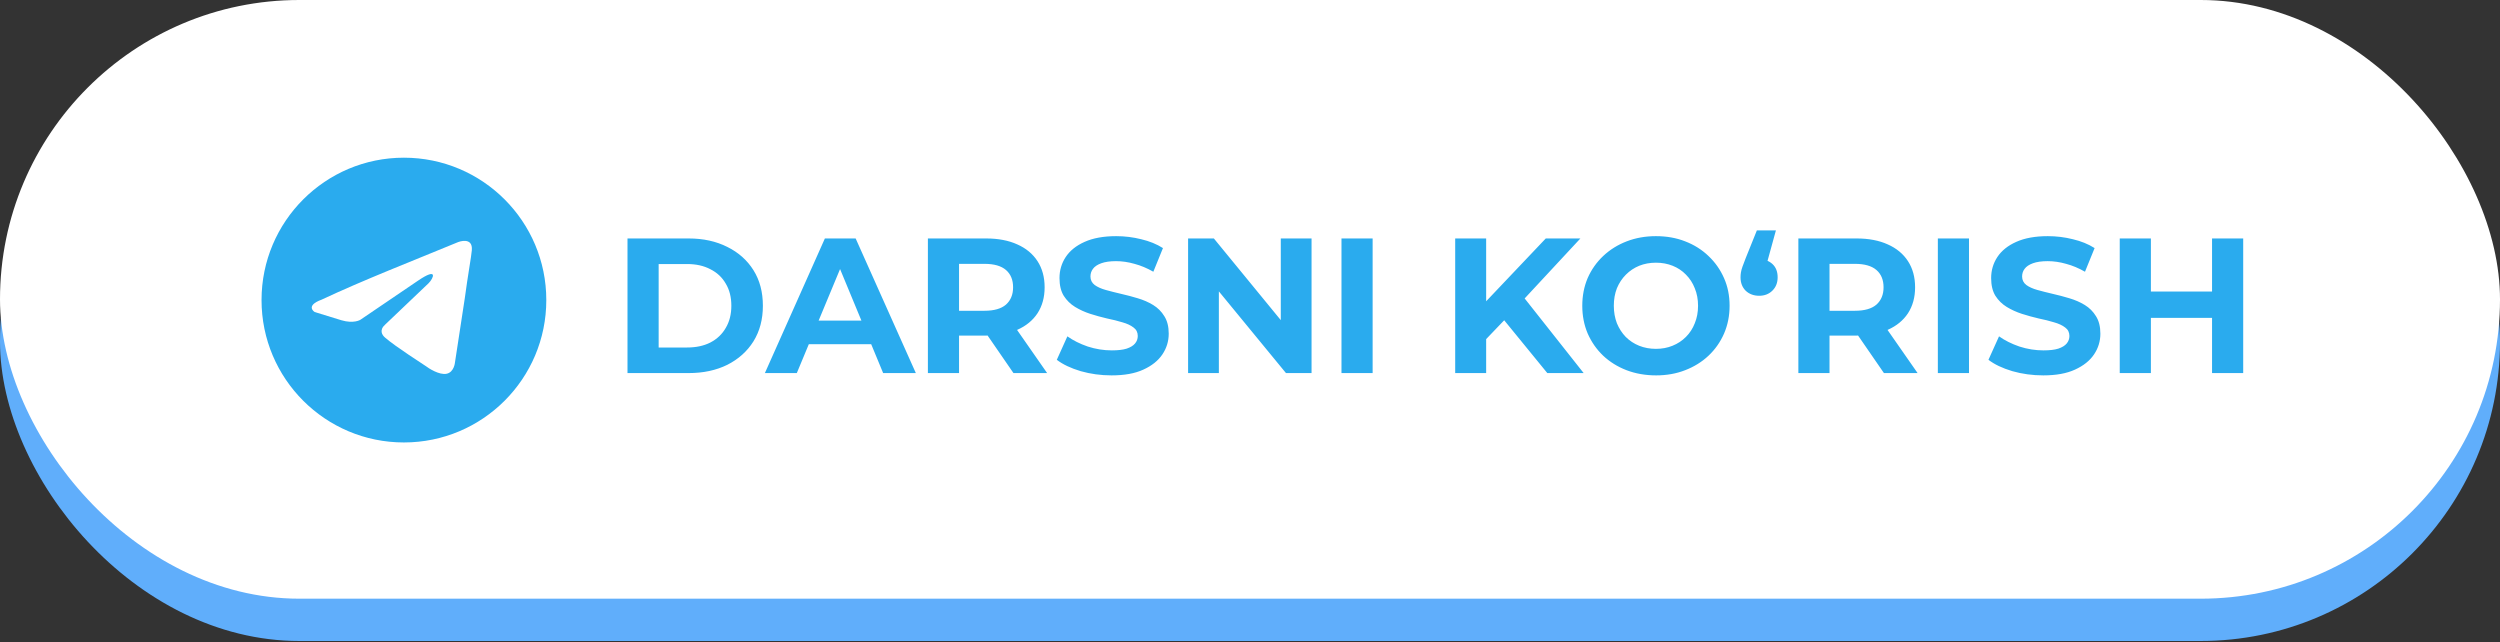
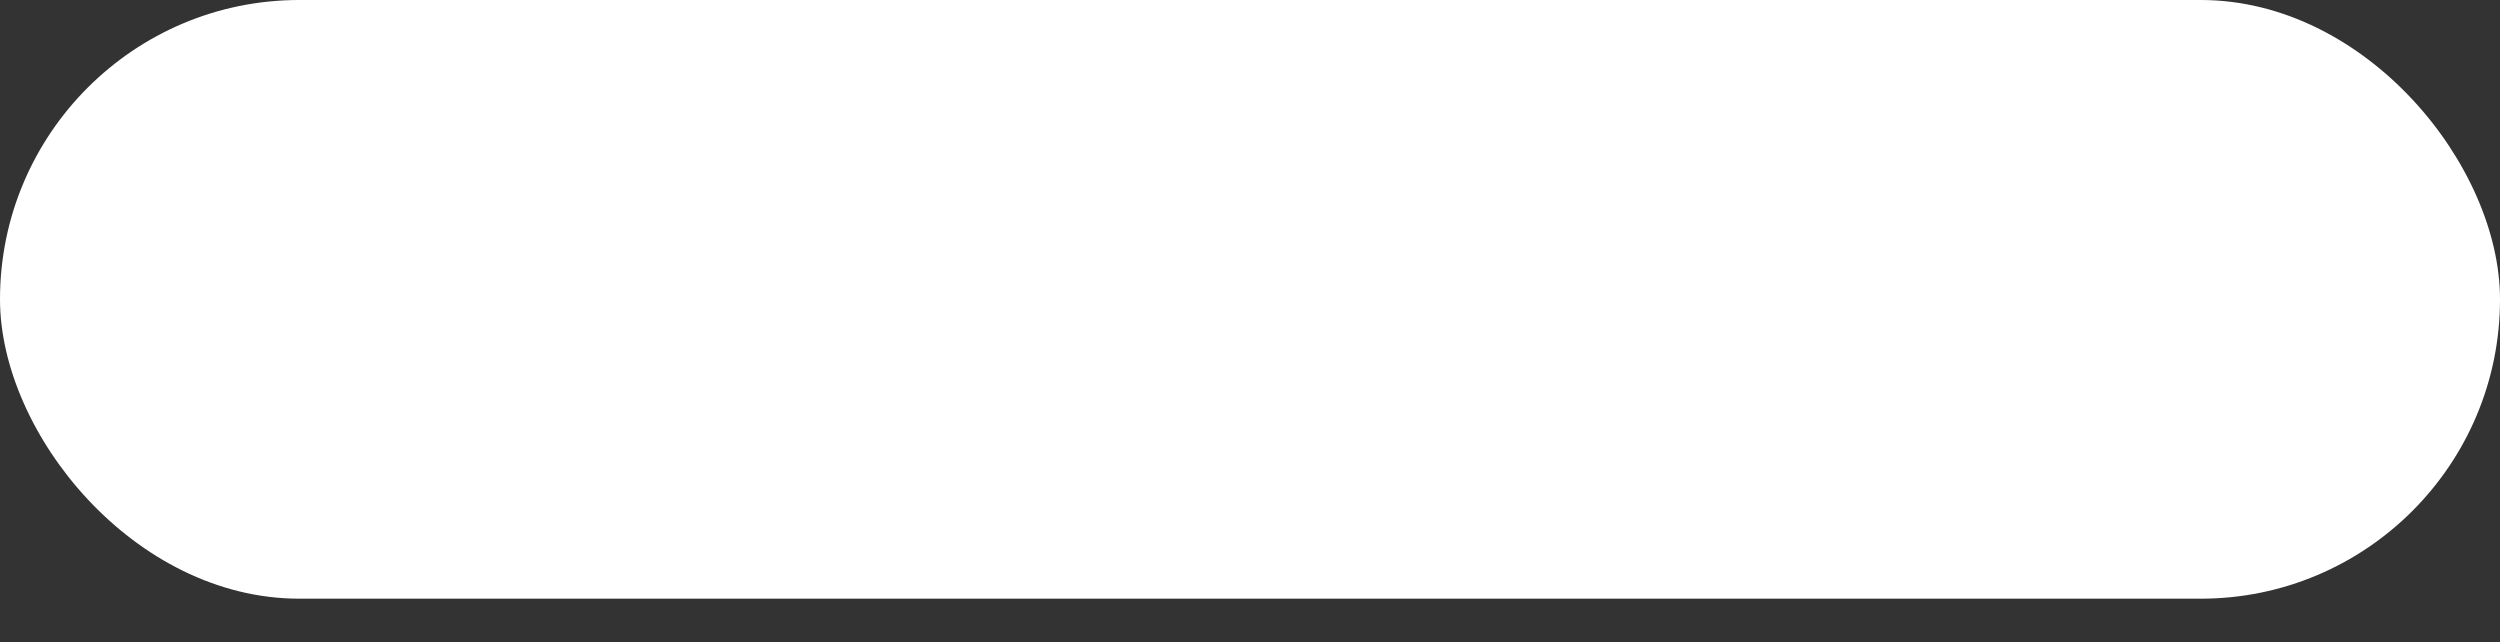
<svg xmlns="http://www.w3.org/2000/svg" width="650" height="167" viewBox="0 0 650 167" fill="none">
  <rect x="0" y="0" width="650" height="167" fill="#333333" stroke="none" />
-   <rect y="11" width="650" height="155.658" rx="77.829" fill="#60AEFB" />
  <rect width="650" height="155.658" rx="77.829" fill="white" />
  <g clip-path="url(#clip0_369_10)">
    <path d="M105.019 115.038C125.464 115.038 142.038 98.464 142.038 78.019C142.038 57.574 125.464 41 105.019 41C84.574 41 68 57.574 68 78.019C68 98.464 84.574 115.038 105.019 115.038Z" fill="#2AABEE" />
-     <path d="M119.142 62.933C119.142 62.933 122.994 61.435 122.673 65.073C122.566 66.571 121.603 71.814 120.854 77.484L118.286 94.282C118.286 94.282 118.072 96.743 116.146 97.171C114.22 97.599 111.332 95.673 110.797 95.245C110.369 94.924 102.772 90.109 100.098 87.755C99.349 87.113 98.493 85.829 100.205 84.332L111.439 73.632C112.723 72.349 114.006 69.353 108.657 72.99L93.678 83.155C93.678 83.155 91.966 84.225 88.756 83.262L81.802 81.122C81.802 81.122 79.234 79.517 83.621 77.912C94.32 72.883 107.48 67.748 119.142 62.933Z" fill="white" />
+     <path d="M119.142 62.933C119.142 62.933 122.994 61.435 122.673 65.073C122.566 66.571 121.603 71.814 120.854 77.484L118.286 94.282C118.286 94.282 118.072 96.743 116.146 97.171C114.22 97.599 111.332 95.673 110.797 95.245C110.369 94.924 102.772 90.109 100.098 87.755C99.349 87.113 98.493 85.829 100.205 84.332L111.439 73.632C112.723 72.349 114.006 69.353 108.657 72.99L93.678 83.155C93.678 83.155 91.966 84.225 88.756 83.262L81.802 81.122C81.802 81.122 79.234 79.517 83.621 77.912C94.32 72.883 107.48 67.748 119.142 62.933" fill="white" />
  </g>
-   <path d="M163.15 97V62H179.05C182.85 62 186.2 62.733 189.1 64.2C192 65.633 194.267 67.65 195.9 70.25C197.533 72.85 198.35 75.933 198.35 79.5C198.35 83.033 197.533 86.117 195.9 88.75C194.267 91.35 192 93.383 189.1 94.85C186.2 96.283 182.85 97 179.05 97H163.15ZM171.25 90.35H178.65C180.983 90.35 183 89.917 184.7 89.05C186.433 88.15 187.767 86.883 188.7 85.25C189.667 83.617 190.15 81.7 190.15 79.5C190.15 77.267 189.667 75.35 188.7 73.75C187.767 72.117 186.433 70.867 184.7 70C183 69.1 180.983 68.65 178.65 68.65H171.25V90.35ZM198.87 97L214.47 62H222.47L238.12 97H229.62L216.82 66.1H220.02L207.17 97H198.87ZM206.67 89.5L208.82 83.35H226.82L229.02 89.5H206.67ZM241.252 97V62H256.402C259.535 62 262.235 62.517 264.502 63.55C266.768 64.55 268.518 66 269.752 67.9C270.985 69.8 271.602 72.067 271.602 74.7C271.602 77.3 270.985 79.55 269.752 81.45C268.518 83.317 266.768 84.75 264.502 85.75C262.235 86.75 259.535 87.25 256.402 87.25H245.752L249.352 83.7V97H241.252ZM263.502 97L254.752 84.3H263.402L272.252 97H263.502ZM249.352 84.6L245.752 80.8H255.952C258.452 80.8 260.318 80.267 261.552 79.2C262.785 78.1 263.402 76.6 263.402 74.7C263.402 72.767 262.785 71.267 261.552 70.2C260.318 69.133 258.452 68.6 255.952 68.6H245.752L249.352 64.75V84.6ZM289.019 97.6C286.219 97.6 283.536 97.233 280.969 96.5C278.402 95.733 276.336 94.75 274.769 93.55L277.519 87.45C279.019 88.517 280.786 89.4 282.819 90.1C284.886 90.767 286.969 91.1 289.069 91.1C290.669 91.1 291.952 90.95 292.919 90.65C293.919 90.317 294.652 89.867 295.119 89.3C295.586 88.733 295.819 88.083 295.819 87.35C295.819 86.417 295.452 85.683 294.719 85.15C293.986 84.583 293.019 84.133 291.819 83.8C290.619 83.433 289.286 83.1 287.819 82.8C286.386 82.467 284.936 82.067 283.469 81.6C282.036 81.133 280.719 80.533 279.519 79.8C278.319 79.067 277.336 78.1 276.569 76.9C275.836 75.7 275.469 74.167 275.469 72.3C275.469 70.3 276.002 68.483 277.069 66.85C278.169 65.183 279.802 63.867 281.969 62.9C284.169 61.9 286.919 61.4 290.219 61.4C292.419 61.4 294.586 61.667 296.719 62.2C298.852 62.7 300.736 63.467 302.369 64.5L299.869 70.65C298.236 69.717 296.602 69.033 294.969 68.6C293.336 68.133 291.736 67.9 290.169 67.9C288.602 67.9 287.319 68.083 286.319 68.45C285.319 68.817 284.602 69.3 284.169 69.9C283.736 70.467 283.519 71.133 283.519 71.9C283.519 72.8 283.886 73.533 284.619 74.1C285.352 74.633 286.319 75.067 287.519 75.4C288.719 75.733 290.036 76.067 291.469 76.4C292.936 76.733 294.386 77.117 295.819 77.55C297.286 77.983 298.619 78.567 299.819 79.3C301.019 80.033 301.986 81 302.719 82.2C303.486 83.4 303.869 84.917 303.869 86.75C303.869 88.717 303.319 90.517 302.219 92.15C301.119 93.783 299.469 95.1 297.269 96.1C295.102 97.1 292.352 97.6 289.019 97.6ZM308.904 97V62H315.604L336.254 87.2H333.004V62H341.004V97H334.354L313.654 71.8H316.904V97H308.904ZM348.785 97V62H356.885V97H348.785ZM385.601 89L385.151 79.65L401.901 62H410.901L395.801 78.25L391.301 83.05L385.601 89ZM378.351 97V62H386.401V97H378.351ZM402.301 97L389.851 81.75L395.151 76L411.751 97H402.301ZM430.593 97.6C427.827 97.6 425.26 97.15 422.893 96.25C420.56 95.35 418.527 94.083 416.793 92.45C415.093 90.817 413.76 88.9 412.793 86.7C411.86 84.5 411.393 82.1 411.393 79.5C411.393 76.9 411.86 74.5 412.793 72.3C413.76 70.1 415.11 68.183 416.843 66.55C418.577 64.917 420.61 63.65 422.943 62.75C425.277 61.85 427.81 61.4 430.543 61.4C433.31 61.4 435.843 61.85 438.143 62.75C440.477 63.65 442.493 64.917 444.193 66.55C445.927 68.183 447.277 70.1 448.243 72.3C449.21 74.467 449.693 76.867 449.693 79.5C449.693 82.1 449.21 84.517 448.243 86.75C447.277 88.95 445.927 90.867 444.193 92.5C442.493 94.1 440.477 95.35 438.143 96.25C435.843 97.15 433.327 97.6 430.593 97.6ZM430.543 90.7C432.11 90.7 433.543 90.433 434.843 89.9C436.177 89.367 437.343 88.6 438.343 87.6C439.343 86.6 440.11 85.417 440.643 84.05C441.21 82.683 441.493 81.167 441.493 79.5C441.493 77.833 441.21 76.317 440.643 74.95C440.11 73.583 439.343 72.4 438.343 71.4C437.377 70.4 436.227 69.633 434.893 69.1C433.56 68.567 432.11 68.3 430.543 68.3C428.977 68.3 427.527 68.567 426.193 69.1C424.893 69.633 423.743 70.4 422.743 71.4C421.743 72.4 420.96 73.583 420.393 74.95C419.86 76.317 419.593 77.833 419.593 79.5C419.593 81.133 419.86 82.65 420.393 84.05C420.96 85.417 421.727 86.6 422.693 87.6C423.693 88.6 424.86 89.367 426.193 89.9C427.527 90.433 428.977 90.7 430.543 90.7ZM461.738 59.9L458.438 71.9L457.338 67.4C458.771 67.4 459.938 67.817 460.838 68.65C461.738 69.483 462.188 70.633 462.188 72.1C462.188 73.533 461.721 74.7 460.788 75.6C459.888 76.467 458.755 76.9 457.388 76.9C455.988 76.9 454.821 76.467 453.888 75.6C452.988 74.7 452.538 73.533 452.538 72.1C452.538 71.667 452.571 71.25 452.638 70.85C452.705 70.417 452.838 69.917 453.038 69.35C453.238 68.783 453.521 68.033 453.888 67.1L456.788 59.9H461.738ZM467.574 97V62H482.724C485.857 62 488.557 62.517 490.824 63.55C493.09 64.55 494.84 66 496.074 67.9C497.307 69.8 497.924 72.067 497.924 74.7C497.924 77.3 497.307 79.55 496.074 81.45C494.84 83.317 493.09 84.75 490.824 85.75C488.557 86.75 485.857 87.25 482.724 87.25H472.074L475.674 83.7V97H467.574ZM489.824 97L481.074 84.3H489.724L498.574 97H489.824ZM475.674 84.6L472.074 80.8H482.274C484.774 80.8 486.64 80.267 487.874 79.2C489.107 78.1 489.724 76.6 489.724 74.7C489.724 72.767 489.107 71.267 487.874 70.2C486.64 69.133 484.774 68.6 482.274 68.6H472.074L475.674 64.75V84.6ZM503.841 97V62H511.941V97H503.841ZM531.248 97.6C528.448 97.6 525.764 97.233 523.198 96.5C520.631 95.733 518.564 94.75 516.998 93.55L519.748 87.45C521.248 88.517 523.014 89.4 525.048 90.1C527.114 90.767 529.198 91.1 531.298 91.1C532.898 91.1 534.181 90.95 535.148 90.65C536.148 90.317 536.881 89.867 537.348 89.3C537.814 88.733 538.048 88.083 538.048 87.35C538.048 86.417 537.681 85.683 536.948 85.15C536.214 84.583 535.248 84.133 534.048 83.8C532.848 83.433 531.514 83.1 530.048 82.8C528.614 82.467 527.164 82.067 525.698 81.6C524.264 81.133 522.948 80.533 521.748 79.8C520.548 79.067 519.564 78.1 518.798 76.9C518.064 75.7 517.698 74.167 517.698 72.3C517.698 70.3 518.231 68.483 519.298 66.85C520.398 65.183 522.031 63.867 524.198 62.9C526.398 61.9 529.148 61.4 532.448 61.4C534.648 61.4 536.814 61.667 538.948 62.2C541.081 62.7 542.964 63.467 544.598 64.5L542.098 70.65C540.464 69.717 538.831 69.033 537.198 68.6C535.564 68.133 533.964 67.9 532.398 67.9C530.831 67.9 529.548 68.083 528.548 68.45C527.548 68.817 526.831 69.3 526.398 69.9C525.964 70.467 525.748 71.133 525.748 71.9C525.748 72.8 526.114 73.533 526.848 74.1C527.581 74.633 528.548 75.067 529.748 75.4C530.948 75.733 532.264 76.067 533.698 76.4C535.164 76.733 536.614 77.117 538.048 77.55C539.514 77.983 540.848 78.567 542.048 79.3C543.248 80.033 544.214 81 544.948 82.2C545.714 83.4 546.098 84.917 546.098 86.75C546.098 88.717 545.548 90.517 544.448 92.15C543.348 93.783 541.698 95.1 539.498 96.1C537.331 97.1 534.581 97.6 531.248 97.6ZM575.132 62H583.232V97H575.132V62ZM559.232 97H551.132V62H559.232V97ZM575.732 82.65H558.632V75.8H575.732V82.65Z" fill="#2AABEE" />
  <defs>
    <clipPath id="clip0_369_10">
-       <rect width="74" height="74" fill="white" transform="translate(68 41)" />
-     </clipPath>
+       </clipPath>
  </defs>
</svg>